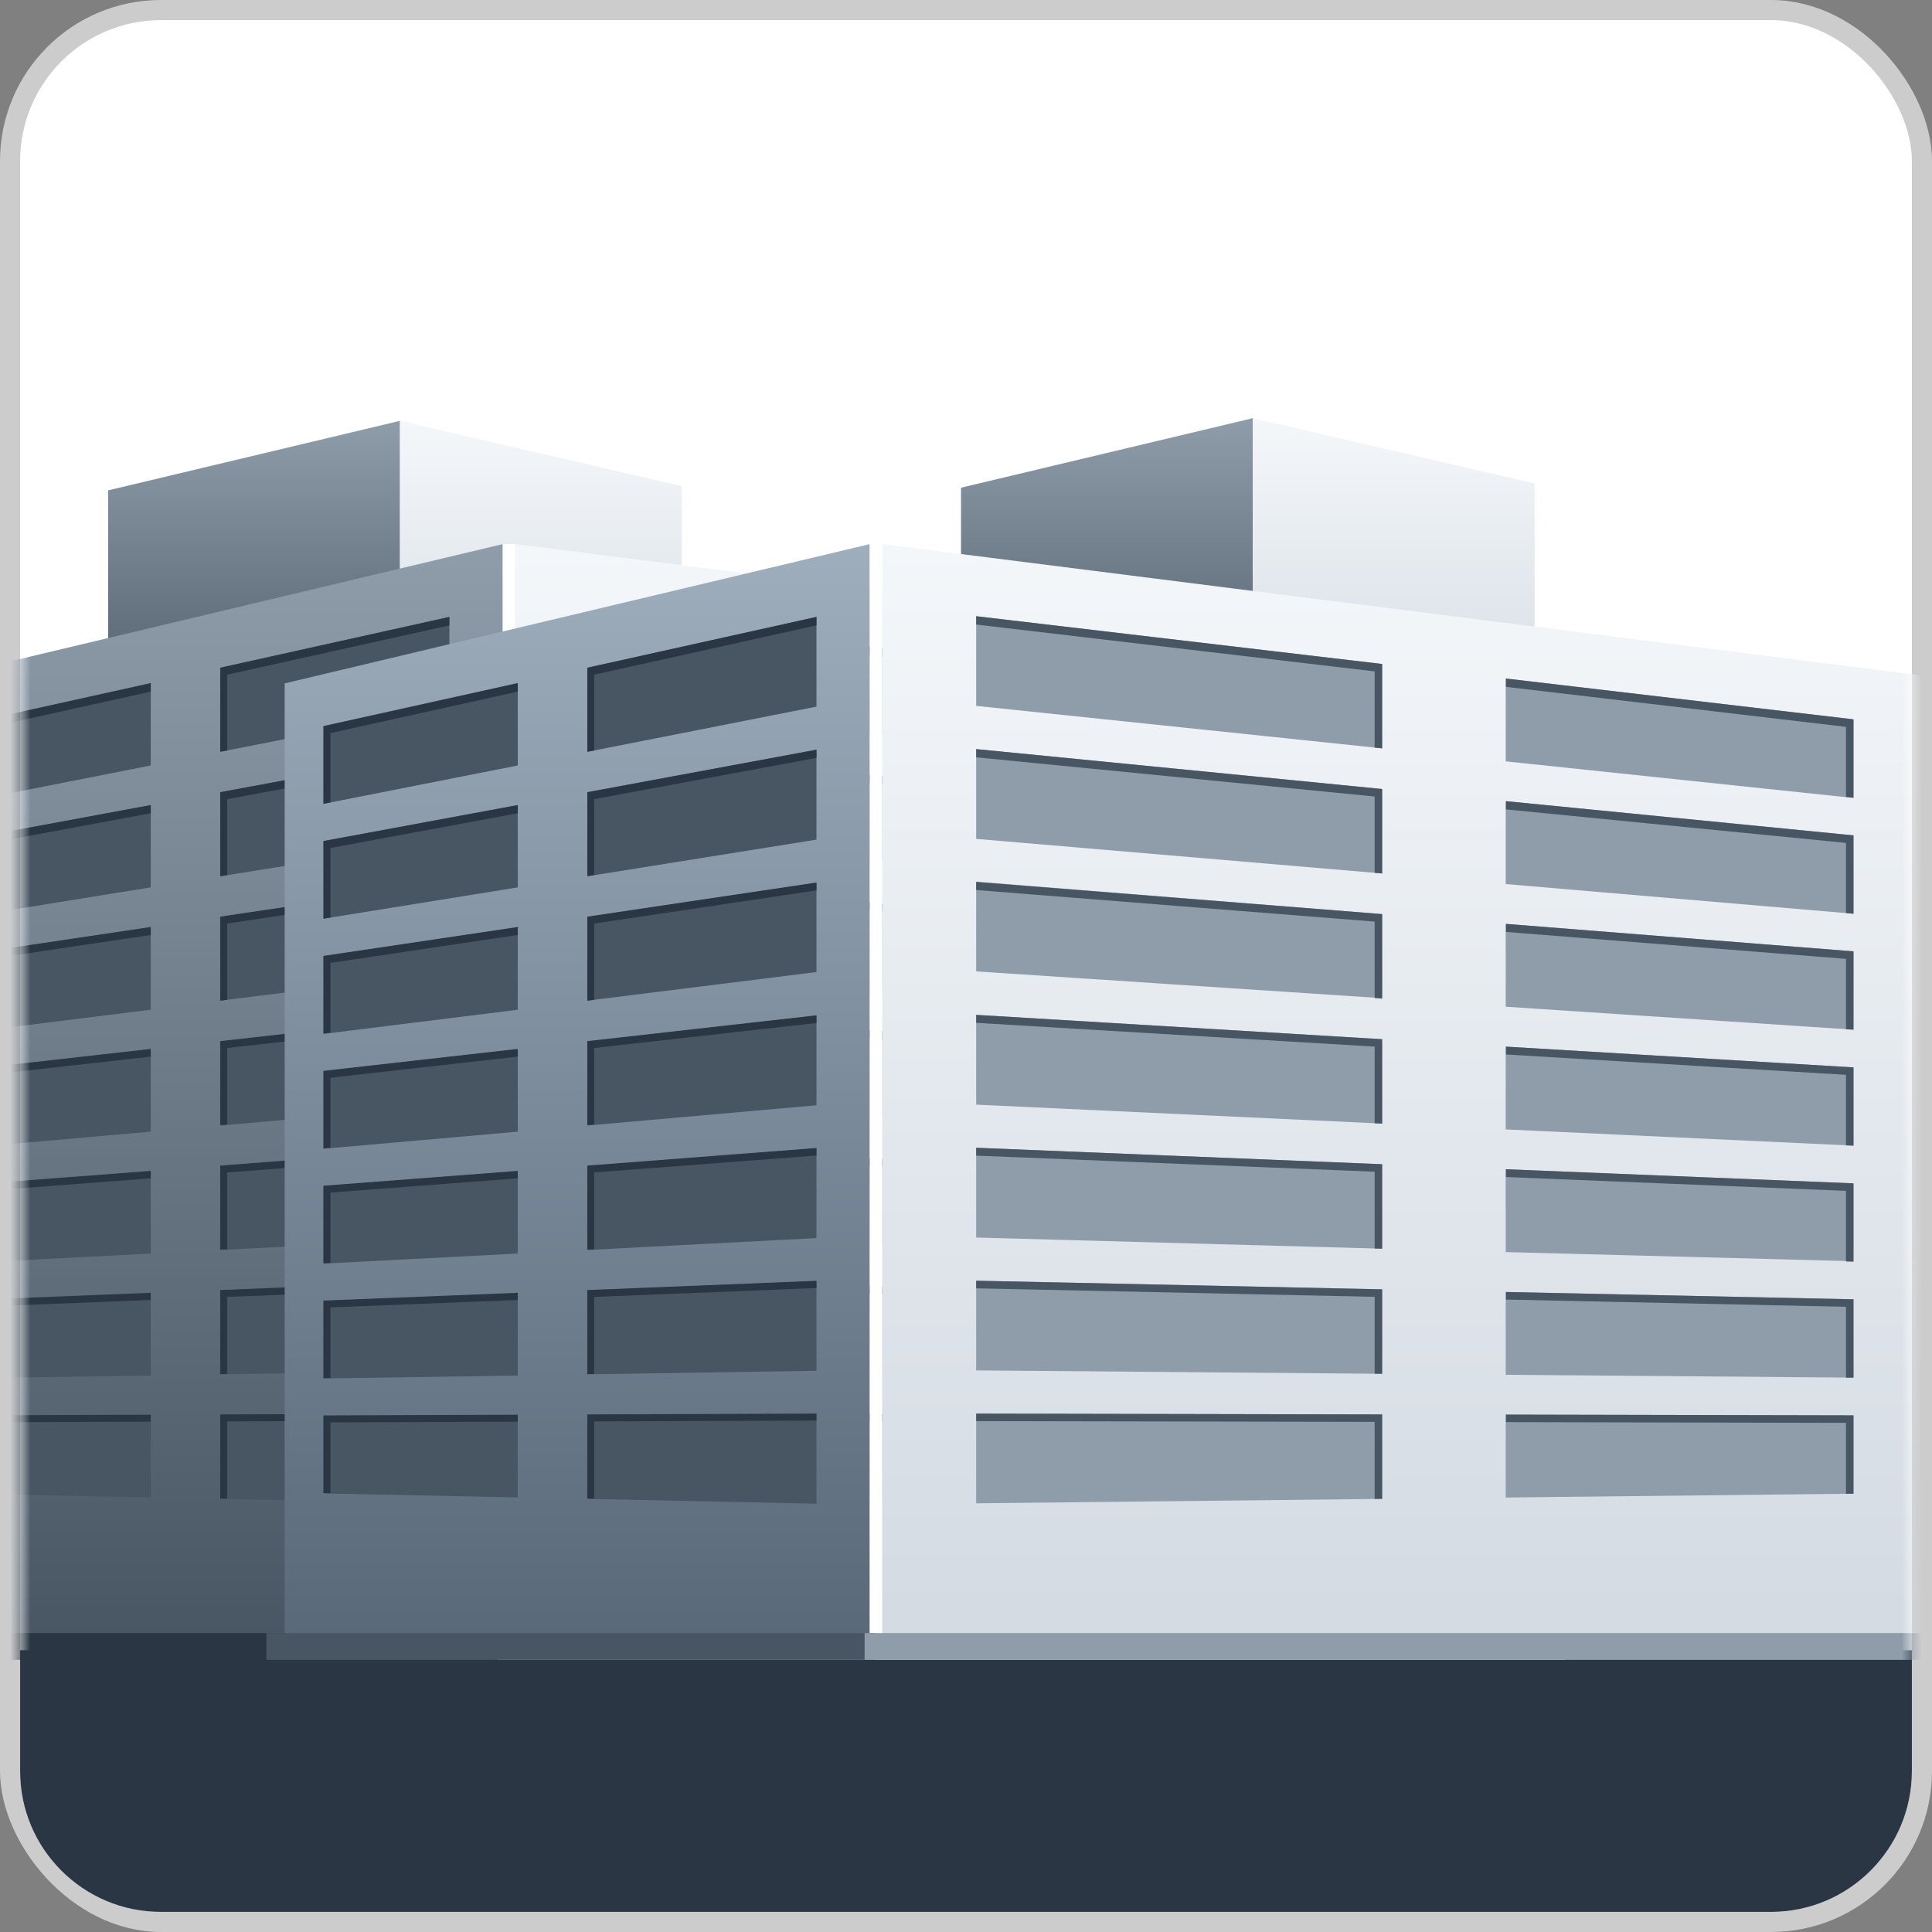
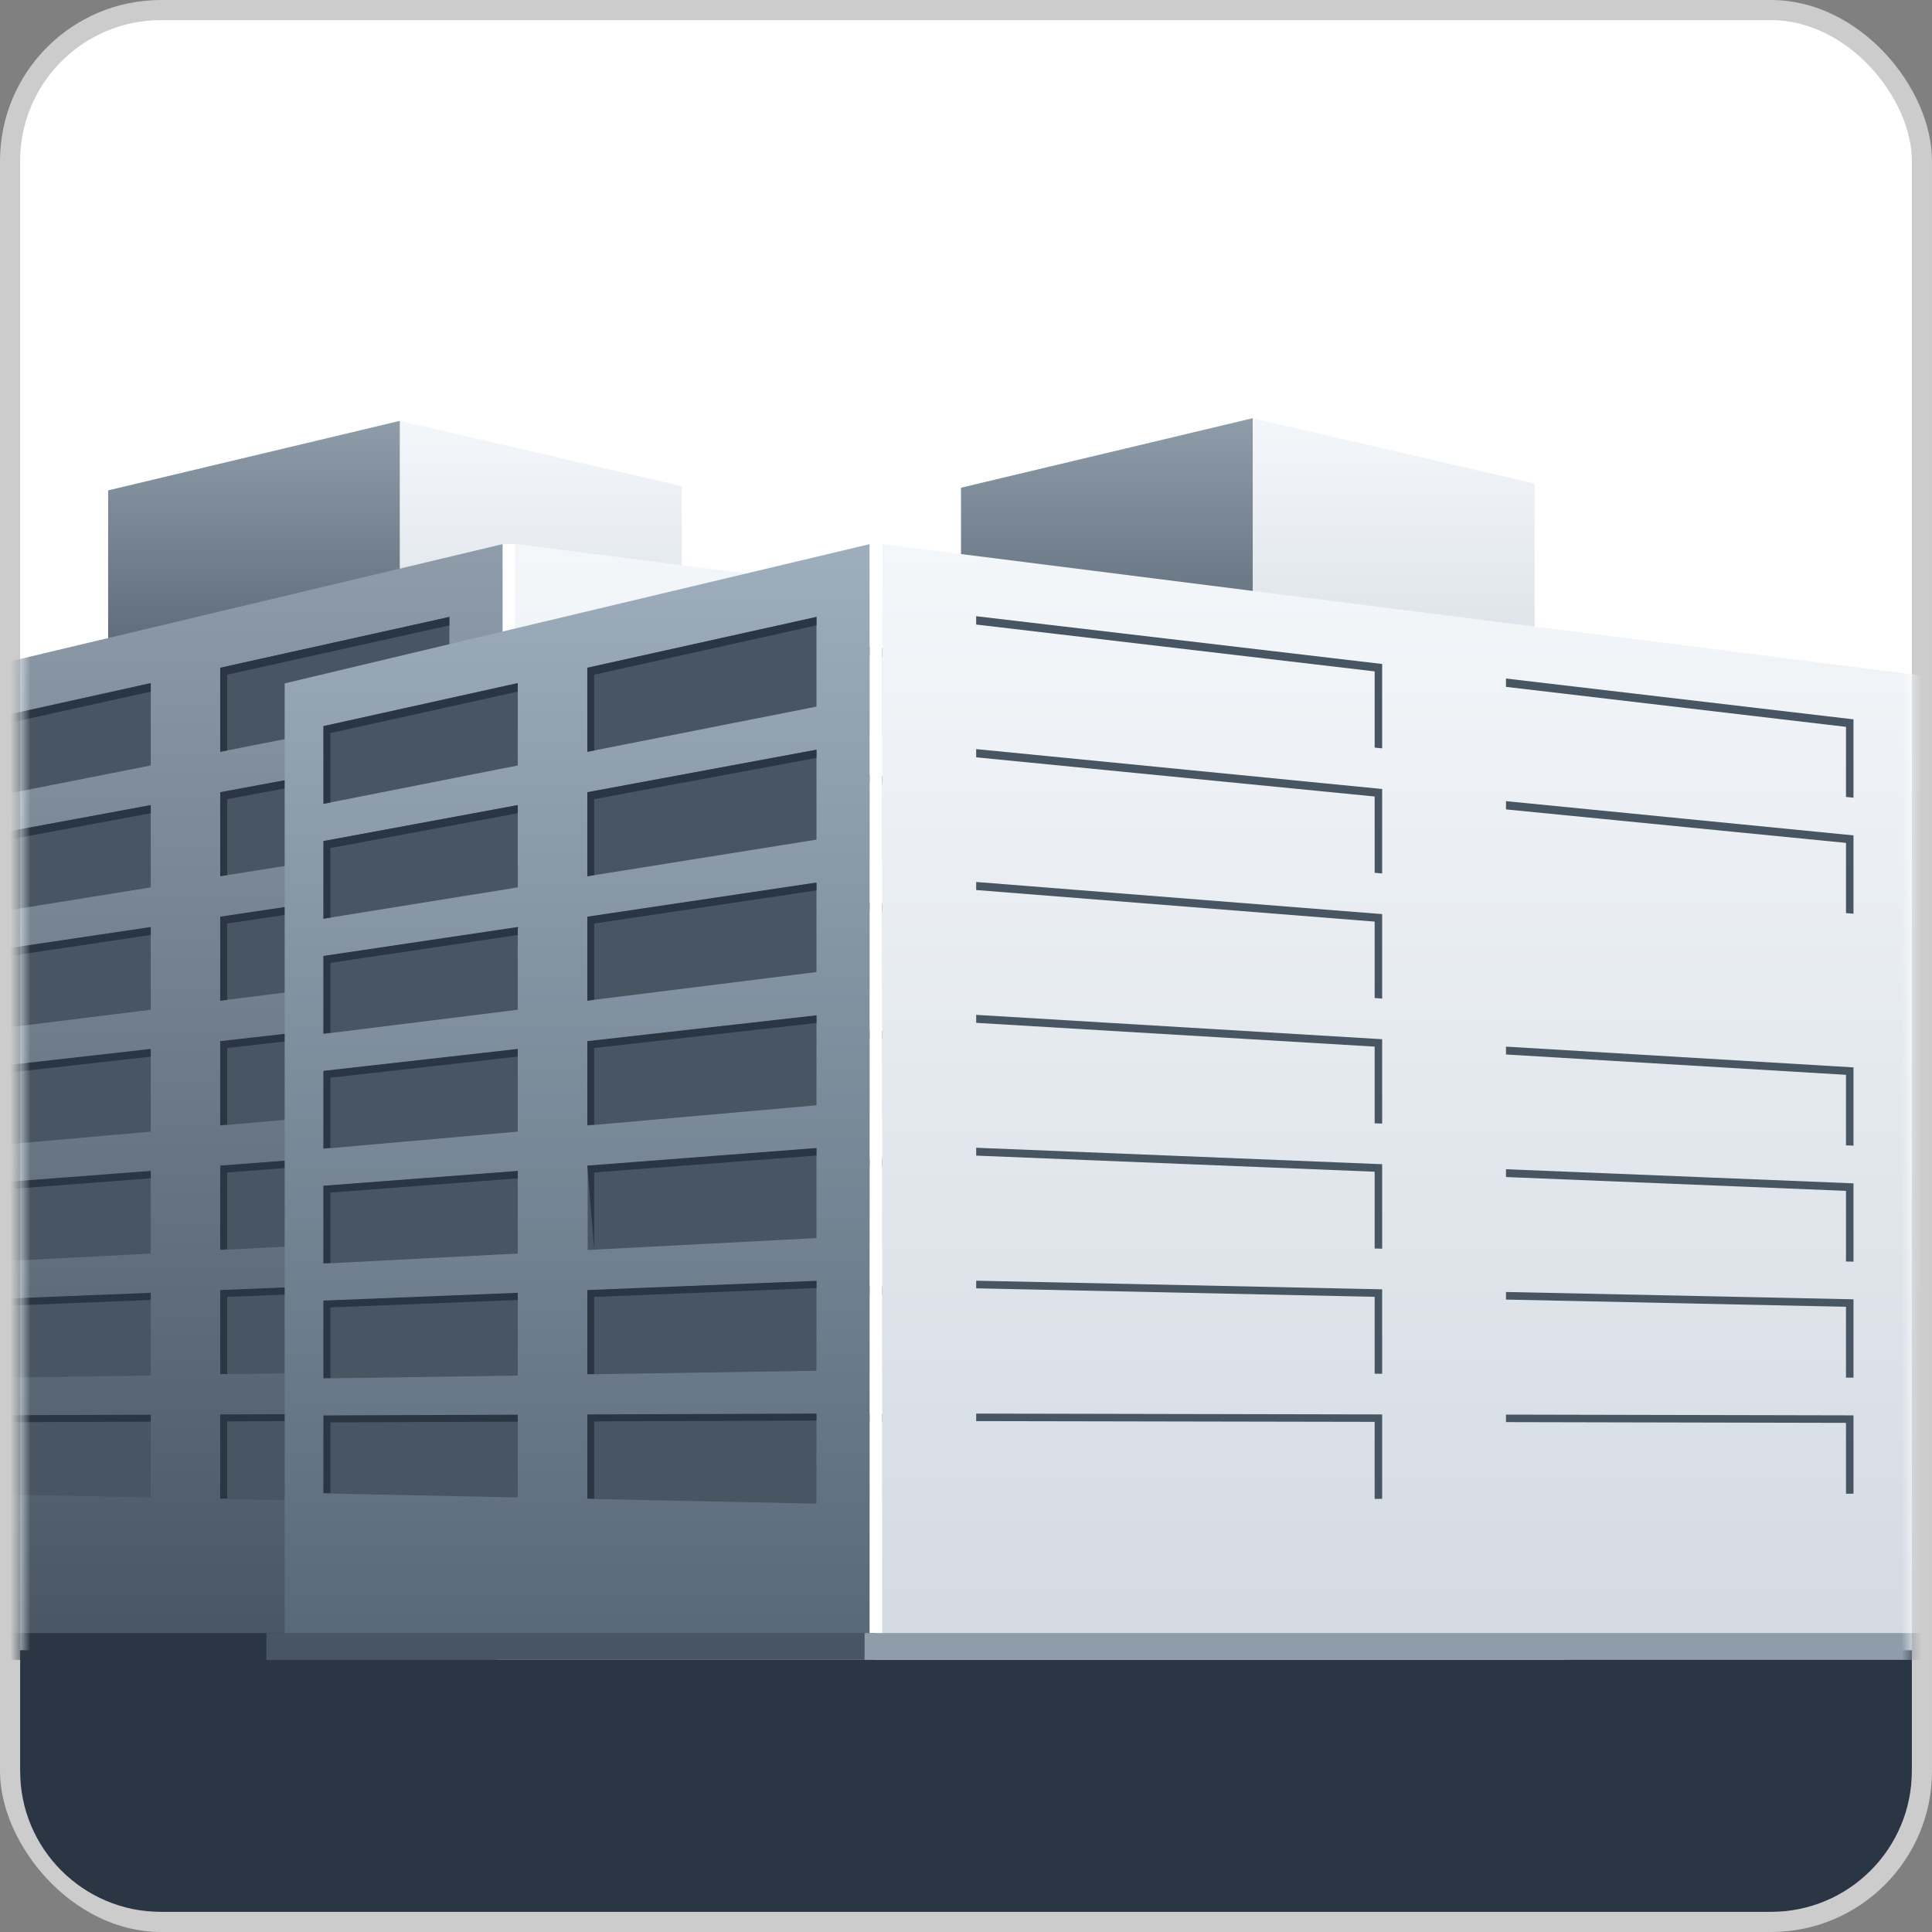
<svg xmlns="http://www.w3.org/2000/svg" width="96" height="96" viewBox="0 0 96 96" fill="none">
  <rect x="0" y="0" width="96" height="96" fill="#808080" stroke="none" />
  <rect x="0.5" y="0.5" width="95" height="95" rx="7.5" fill="white" stroke="#CCCCCC" />
  <path d="M95 88C95 91.866 91.866 95 88 95L8 95C4.134 95 1 91.866 1 88L1 82L95 82L95 88Z" fill="#2A3643" />
  <mask id="mask0_2368_35886" style="mask-type:alpha" maskUnits="userSpaceOnUse" x="1" y="5" width="94" height="91">
    <rect x="1" y="5" width="94" height="91" rx="8" fill="#C4C4C4" />
  </mask>
  <g mask="url(#mask0_2368_35886)">
    <path d="M19.875 20.91V37.445H5.373V24.366L19.875 20.91Z" fill="url(#paint0_linear_2368_35886)" />
    <path d="M33.877 24.157V37.445H19.875V20.91L33.877 24.157Z" fill="url(#paint1_linear_2368_35886)" />
    <path d="M62.254 20.778V37.313H47.752V24.234L62.254 20.778Z" fill="url(#paint2_linear_2368_35886)" />
    <path d="M76.254 24.025V37.313H62.252V20.778L76.254 24.025Z" fill="url(#paint3_linear_2368_35886)" />
    <path d="M24.981 27.036V82.033L-4.091 81.56V33.957L24.981 27.036Z" fill="url(#paint4_linear_2368_35886)" />
    <path d="M7.491 38.036L-2.163 39.941V36.076L7.491 33.939V38.036ZM22.33 30.655L10.961 33.179V37.354L22.33 35.112V30.655ZM7.491 40.005L-2.163 41.792V45.649L7.491 44.093V40.005ZM22.33 37.254L10.961 39.364V43.539L22.33 41.72V37.254ZM7.491 46.081L-2.163 47.518V51.374L7.491 50.173V46.081ZM22.33 43.87L10.961 45.567V49.719L22.33 48.3V43.87ZM7.491 52.138L-2.163 53.229V57.081L7.491 56.231V52.138ZM22.33 50.469L10.961 51.751V55.926L22.33 54.921V50.469ZM7.491 58.2L-2.163 58.936V62.788L7.491 62.288V58.2ZM22.33 57.063L10.961 57.936V62.111L22.33 61.519V57.063ZM7.491 64.257L-2.163 64.644V68.495L7.491 68.35V64.257ZM22.33 63.661L10.961 64.116V68.29L22.33 68.113V63.661ZM7.491 70.314L-2.163 70.35V74.207L7.491 74.407V70.314ZM22.33 70.26L10.961 70.3V74.48L22.33 74.716V70.26Z" fill="#485563" />
    <path d="M11.288 52.074L22.329 50.833V50.451L10.942 51.733V55.908L11.288 55.876V52.074Z" fill="#2A3643" />
    <path d="M-1.817 36.426L7.491 34.366V33.948L-2.163 36.085V39.941L-1.817 39.873V36.426Z" fill="#2A3643" />
    <path d="M11.288 64.443L22.329 64.002V63.643L10.942 64.102V68.277L11.288 68.272V64.443Z" fill="#2A3643" />
    <path d="M11.288 58.259L22.329 57.417V57.044L10.942 57.918V62.092L11.288 62.074V58.259Z" fill="#2A3643" />
    <path d="M11.288 33.525L22.329 31.074V30.655L10.942 33.179V37.354L11.288 37.29V33.525Z" fill="#2A3643" />
    <path d="M11.288 39.71L22.329 37.659V37.254L10.942 39.364V43.539L11.288 43.484V39.71Z" fill="#2A3643" />
    <path d="M11.288 45.89L22.329 44.243V43.852L10.942 45.548V49.723L11.288 49.682V45.89Z" fill="#2A3643" />
    <path d="M-1.817 70.678L7.491 70.641V70.296L-2.163 70.332V74.189L-1.817 74.193V70.678Z" fill="#2A3643" />
    <path d="M-1.817 42.138L7.491 40.41V40.005L-2.163 41.792V45.648L-1.817 45.594V42.138Z" fill="#2A3643" />
    <path d="M-1.817 59.259L7.491 58.55V58.181L-2.163 58.918V62.77L-1.817 62.752V59.259Z" fill="#2A3643" />
    <path d="M11.288 70.628L22.329 70.587V70.241L10.942 70.282V74.461L11.288 74.466V70.628Z" fill="#2A3643" />
    <path d="M-1.817 64.966L7.491 64.594V64.239L-2.163 64.625V68.477L-1.817 68.472V64.966Z" fill="#2A3643" />
    <path d="M-1.817 47.845L7.491 46.458V46.062L-2.163 47.499V51.356L-1.817 51.315V47.845Z" fill="#2A3643" />
    <path d="M-1.817 53.552L7.491 52.502V52.12L-2.163 53.211V57.063L-1.817 57.031V53.552Z" fill="#2A3643" />
    <path d="M77.327 33.575V81.328L25.6 82.024V27.036L77.327 33.575Z" fill="url(#paint5_linear_2368_35886)" />
    <path d="M50.434 37.185L30.262 35.075V30.619L50.434 32.993V37.185ZM73.854 35.744L56.574 33.716V37.831L73.854 39.65V35.744ZM50.434 39.205L30.262 37.222V41.683L50.434 43.402V39.205ZM73.854 41.51L56.574 39.809V43.929L73.854 45.403V41.51ZM50.434 45.421L30.271 43.807V48.268L50.434 49.618V45.421ZM73.854 47.272L56.574 45.907V50.023L73.854 51.164V47.272ZM50.434 51.637L30.262 50.428V54.889L50.434 55.83V51.637ZM73.854 53.038L56.574 52.006V56.121L73.854 56.926V53.038ZM50.434 57.849L30.262 57.035V61.492L50.434 62.047V57.849ZM73.854 58.8L56.574 58.099V62.215L73.854 62.67V58.8ZM50.434 64.066L30.262 63.638V68.095L50.434 68.263V64.066ZM73.854 64.561L56.574 64.198V68.313L73.854 68.454V64.561ZM50.434 70.282L30.262 70.241V74.698L50.434 74.479V70.282ZM73.854 70.328L56.574 70.291V74.411L73.854 74.22V70.328Z" fill="url(#paint6_linear_2368_35886)" />
    <path d="M30.27 50.824L50.069 52.006V55.817L50.442 55.83V51.638L30.27 50.428V50.824Z" fill="#727477" />
    <path d="M30.27 37.631L50.069 39.578V43.37L50.442 43.402V39.205L30.27 37.222V37.631Z" fill="#727477" />
    <path d="M30.27 31.033L50.069 33.361V37.149L50.442 37.185V32.993L30.27 30.619V31.033Z" fill="#727477" />
    <path d="M30.27 70.614L50.069 70.651V74.48L50.442 74.475V70.282L30.27 70.241V70.614Z" fill="#727477" />
    <path d="M30.27 64.016L50.069 64.439V68.259L50.442 68.263V64.066L30.27 63.638V64.016Z" fill="#727477" />
    <path d="M30.27 57.422L50.069 58.222V62.038L50.442 62.047V57.849L30.27 57.031V57.422Z" fill="#727477" />
    <path d="M30.27 44.225L50.069 45.794V49.591L50.442 49.619V45.421L30.27 43.825V44.225Z" fill="#727477" />
    <path d="M56.591 40.219L73.489 41.883V45.371L73.862 45.403V41.51L56.591 39.809V40.219Z" fill="#727477" />
    <path d="M56.591 33.716V34.13L73.489 36.117V39.6L73.862 39.637V35.744L56.591 33.716Z" fill="#727477" />
    <path d="M56.591 46.308L73.489 47.645V51.142L73.862 51.165V47.272L56.591 45.908V46.308Z" fill="#727477" />
    <path d="M56.591 64.575L73.489 64.934V68.454H73.862V64.562L56.591 64.198V64.575Z" fill="#727477" />
    <path d="M56.591 70.664L73.489 70.701V74.225L73.862 74.22V70.328L56.591 70.291V70.664Z" fill="#727477" />
    <path d="M56.591 52.397L73.489 53.407V56.913L73.862 56.926V53.038L56.591 52.006V52.397Z" fill="#727477" />
    <path d="M56.591 58.486L73.489 59.173V62.683L73.862 62.692V58.8L56.591 58.099V58.486Z" fill="#727477" />
    <path d="M25.6 27.036H24.981V82.024H25.6V27.036Z" fill="url(#paint7_linear_2368_35886)" />
    <path d="M25.236 81.146H-5V82.478H25.236V81.146Z" fill="#2A3643" />
    <path d="M77.76 81.146H24.723V82.478H77.76V81.146Z" fill="url(#paint8_linear_2368_35886)" />
    <path d="M43.217 27.036V82.033L14.145 81.56V33.957L43.217 27.036Z" fill="url(#paint9_linear_2368_35886)" />
    <path d="M25.727 38.036L16.077 39.941V36.076L25.727 33.939V38.036ZM40.57 30.655L29.201 33.179V37.354L40.57 35.112V30.655ZM25.727 40.005L16.077 41.792V45.649L25.727 44.093V40.005ZM40.57 37.254L29.201 39.364V43.539L40.57 41.72V37.254ZM25.727 46.081L16.077 47.518V51.374L25.727 50.173V46.081ZM40.57 43.87L29.201 45.567V49.719L40.57 48.3V43.87ZM25.727 52.138L16.077 53.229V57.081L25.727 56.231V52.138ZM40.57 50.469L29.201 51.751V55.926L40.57 54.921V50.469ZM25.727 58.2L16.077 58.936V62.788L25.727 62.288V58.2ZM40.57 57.063L29.201 57.936V62.111L40.57 61.519V57.063ZM25.727 64.257L16.077 64.644V68.495L25.727 68.35V64.257ZM40.57 63.661L29.201 64.116V68.29L40.57 68.113V63.661ZM25.727 70.314L16.077 70.35V74.207L25.727 74.407V70.314ZM40.57 70.26L29.201 70.3V74.48L40.57 74.716V70.26Z" fill="#485563" />
    <path d="M29.524 52.074L40.569 50.833V50.451L29.183 51.733V55.908L29.524 55.876V52.074Z" fill="#2A3643" />
    <path d="M16.418 36.426L25.727 34.366V33.948L16.072 36.085V39.941L16.418 39.873V36.426Z" fill="#2A3643" />
    <path d="M29.524 64.443L40.569 64.002V63.643L29.183 64.102V68.277L29.524 68.272V64.443Z" fill="#2A3643" />
-     <path d="M29.524 58.259L40.569 57.417V57.044L29.183 57.918V62.092L29.524 62.074V58.259Z" fill="#2A3643" />
+     <path d="M29.524 58.259L40.569 57.417V57.044L29.183 57.918L29.524 62.074V58.259Z" fill="#2A3643" />
    <path d="M29.524 33.525L40.569 31.074V30.655L29.183 33.179V37.354L29.524 37.29V33.525Z" fill="#2A3643" />
    <path d="M29.524 39.71L40.569 37.659V37.254L29.183 39.364V43.539L29.524 43.484V39.71Z" fill="#2A3643" />
    <path d="M29.524 45.89L40.569 44.243V43.852L29.183 45.548V49.723L29.524 49.682V45.89Z" fill="#2A3643" />
    <path d="M16.418 70.678L25.727 70.641V70.296L16.072 70.332V74.189L16.418 74.193V70.678Z" fill="#2A3643" />
    <path d="M16.418 42.138L25.727 40.41V40.005L16.072 41.792V45.648L16.418 45.594V42.138Z" fill="#2A3643" />
    <path d="M16.418 59.259L25.727 58.55V58.181L16.072 58.918V62.77L16.418 62.752V59.259Z" fill="#2A3643" />
    <path d="M29.524 70.628L40.569 70.587V70.241L29.183 70.282V74.461L29.524 74.466V70.628Z" fill="#2A3643" />
    <path d="M16.418 64.966L25.727 64.594V64.239L16.072 64.625V68.477L16.418 68.472V64.966Z" fill="#2A3643" />
    <path d="M16.418 47.845L25.727 46.458V46.062L16.072 47.499V51.356L16.418 51.315V47.845Z" fill="#2A3643" />
    <path d="M16.418 53.552L25.727 52.502V52.12L16.072 53.211V57.063L16.418 57.031V53.552Z" fill="#2A3643" />
    <path d="M95.567 33.575V81.328L43.84 82.024V27.036L95.567 33.575Z" fill="url(#paint10_linear_2368_35886)" />
-     <path d="M68.678 37.185L48.506 35.075V30.619L68.678 32.993V37.185ZM92.098 35.744L74.818 33.716V37.831L92.098 39.65V35.744ZM68.678 39.205L48.506 37.222V41.683L68.678 43.402V39.205ZM92.098 41.51L74.818 39.809V43.929L92.098 45.403V41.51ZM68.678 45.421L48.506 43.807V48.268L68.678 49.6V45.421ZM92.098 47.272L74.818 45.908V50.023L92.098 51.164V47.272ZM68.678 51.637L48.506 50.428V54.889L68.678 55.83V51.637ZM92.098 53.038L74.818 52.006V56.121L92.098 56.926V53.038ZM68.678 57.849L48.506 57.035V61.492L68.678 62.047V57.849ZM92.098 58.8L74.818 58.099V62.215L92.098 62.67V58.8ZM68.678 64.066L48.506 63.638V68.095L68.678 68.263V64.066ZM92.098 64.561L74.818 64.198V68.313L92.098 68.454V64.561ZM68.678 70.282L48.506 70.241V74.698L68.678 74.479V70.282ZM92.098 70.328L74.818 70.291V74.411L92.098 74.22V70.328Z" fill="url(#paint11_radial_2368_35886)" />
    <path d="M48.506 50.824L68.306 52.006V55.817L68.678 55.83V51.638L48.506 50.428V50.824Z" fill="#485563" />
    <path d="M48.506 37.631L68.306 39.578V43.37L68.678 43.402V39.205L48.506 37.222V37.631Z" fill="#485563" />
    <path d="M48.506 31.033L68.306 33.361V37.149L68.678 37.185V32.993L48.506 30.619V31.033Z" fill="#485563" />
    <path d="M48.506 70.614L68.306 70.651V74.48L68.678 74.475V70.282L48.506 70.241V70.614Z" fill="#485563" />
    <path d="M48.506 64.016L68.306 64.439V68.259L68.678 68.263V64.066L48.506 63.638V64.016Z" fill="#485563" />
    <path d="M48.506 57.422L68.306 58.222V62.038L68.678 62.047V57.849L48.506 57.031V57.422Z" fill="#485563" />
    <path d="M48.506 44.225L68.306 45.794V49.591L68.678 49.619V45.421L48.506 43.825V44.225Z" fill="#485563" />
    <path d="M74.832 40.219L91.726 41.883V45.371L92.099 45.403V41.51L74.832 39.809V40.219Z" fill="#485563" />
    <path d="M74.832 33.716V34.13L91.726 36.117V39.6L92.099 39.637V35.744L74.832 33.716Z" fill="#485563" />
-     <path d="M74.832 46.308L91.726 47.645V51.142L92.099 51.165V47.272L74.832 45.908V46.308Z" fill="#485563" />
    <path d="M74.832 64.575L91.726 64.934V68.454H92.099V64.562L74.832 64.198V64.575Z" fill="#485563" />
    <path d="M74.832 70.664L91.726 70.701V74.225L92.099 74.22V70.328L74.832 70.291V70.664Z" fill="#485563" />
    <path d="M74.832 52.397L91.726 53.407V56.913L92.099 56.926V53.038L74.832 52.006V52.397Z" fill="#485563" />
    <path d="M74.832 58.486L91.726 59.173V62.683L92.099 62.692V58.8L74.832 58.099V58.486Z" fill="#485563" />
    <path d="M43.835 27.036H43.217V82.024H43.835V27.036Z" fill="url(#paint12_linear_2368_35886)" />
    <path d="M43.472 81.146H13.235V82.478H43.472V81.146Z" fill="#485563" />
    <path d="M96 81.146H42.963V82.478H96V81.146Z" fill="#8F9DAB" />
  </g>
  <defs>
    <linearGradient id="paint0_linear_2368_35886" x1="19.875" y1="37.445" x2="19.875" y2="20.91" gradientUnits="userSpaceOnUse">
      <stop stop-color="#485563" />
      <stop offset="1" stop-color="#8F9DAB" />
    </linearGradient>
    <linearGradient id="paint1_linear_2368_35886" x1="19.875" y1="20.91" x2="19.875" y2="37.445" gradientUnits="userSpaceOnUse">
      <stop stop-color="#F4F7FA" />
      <stop offset="1" stop-color="#D3DAE2" />
    </linearGradient>
    <linearGradient id="paint2_linear_2368_35886" x1="62.254" y1="37.313" x2="62.254" y2="20.778" gradientUnits="userSpaceOnUse">
      <stop stop-color="#485563" />
      <stop offset="1" stop-color="#8F9DAB" />
    </linearGradient>
    <linearGradient id="paint3_linear_2368_35886" x1="62.252" y1="20.778" x2="62.252" y2="37.313" gradientUnits="userSpaceOnUse">
      <stop stop-color="#F4F7FA" />
      <stop offset="1" stop-color="#D3DAE2" />
    </linearGradient>
    <linearGradient id="paint4_linear_2368_35886" x1="24.981" y1="82.033" x2="24.981" y2="27.036" gradientUnits="userSpaceOnUse">
      <stop stop-color="#485563" />
      <stop offset="1" stop-color="#8F9DAB" />
    </linearGradient>
    <linearGradient id="paint5_linear_2368_35886" x1="25.6" y1="27.036" x2="25.6" y2="82.024" gradientUnits="userSpaceOnUse">
      <stop stop-color="#F4F7FA" />
      <stop offset="1" stop-color="#D3DAE2" />
    </linearGradient>
    <linearGradient id="paint6_linear_2368_35886" x1="30.271" y1="52.661" x2="73.863" y2="52.661" gradientUnits="userSpaceOnUse">
      <stop stop-color="#D1D3D4" />
      <stop offset="1" stop-color="#BCBEC0" />
    </linearGradient>
    <linearGradient id="paint7_linear_2368_35886" x1="65.756" y1="4108.26" x2="66.597" y2="4108.26" gradientUnits="userSpaceOnUse">
      <stop stop-color="white" />
      <stop offset="1" stop-color="#E6E7E8" />
    </linearGradient>
    <linearGradient id="paint8_linear_2368_35886" x1="3491.24" y1="259.969" x2="9676.99" y2="259.969" gradientUnits="userSpaceOnUse">
      <stop stop-color="#D1D3D4" />
      <stop offset="1" stop-color="#BCBEC0" />
    </linearGradient>
    <linearGradient id="paint9_linear_2368_35886" x1="43.217" y1="82.033" x2="43.217" y2="27.036" gradientUnits="userSpaceOnUse">
      <stop stop-color="#596878" />
      <stop offset="1" stop-color="#9EAEBD" />
    </linearGradient>
    <linearGradient id="paint10_linear_2368_35886" x1="43.84" y1="27.036" x2="43.84" y2="82.024" gradientUnits="userSpaceOnUse">
      <stop stop-color="#F4F7FA" />
      <stop offset="1" stop-color="#D3DAE2" />
    </linearGradient>
    <radialGradient id="paint11_radial_2368_35886" cx="0" cy="0" r="1" gradientUnits="userSpaceOnUse" gradientTransform="translate(17646.2 14509.2) scale(2089.37 2112.7)">
      <stop stop-color="#BCC7D3" />
      <stop offset="1" stop-color="#8F9DAB" />
    </radialGradient>
    <linearGradient id="paint12_linear_2368_35886" x1="108.792" y1="4108.26" x2="109.639" y2="4108.26" gradientUnits="userSpaceOnUse">
      <stop stop-color="white" />
      <stop offset="1" stop-color="#E6E7E8" />
    </linearGradient>
  </defs>
</svg>